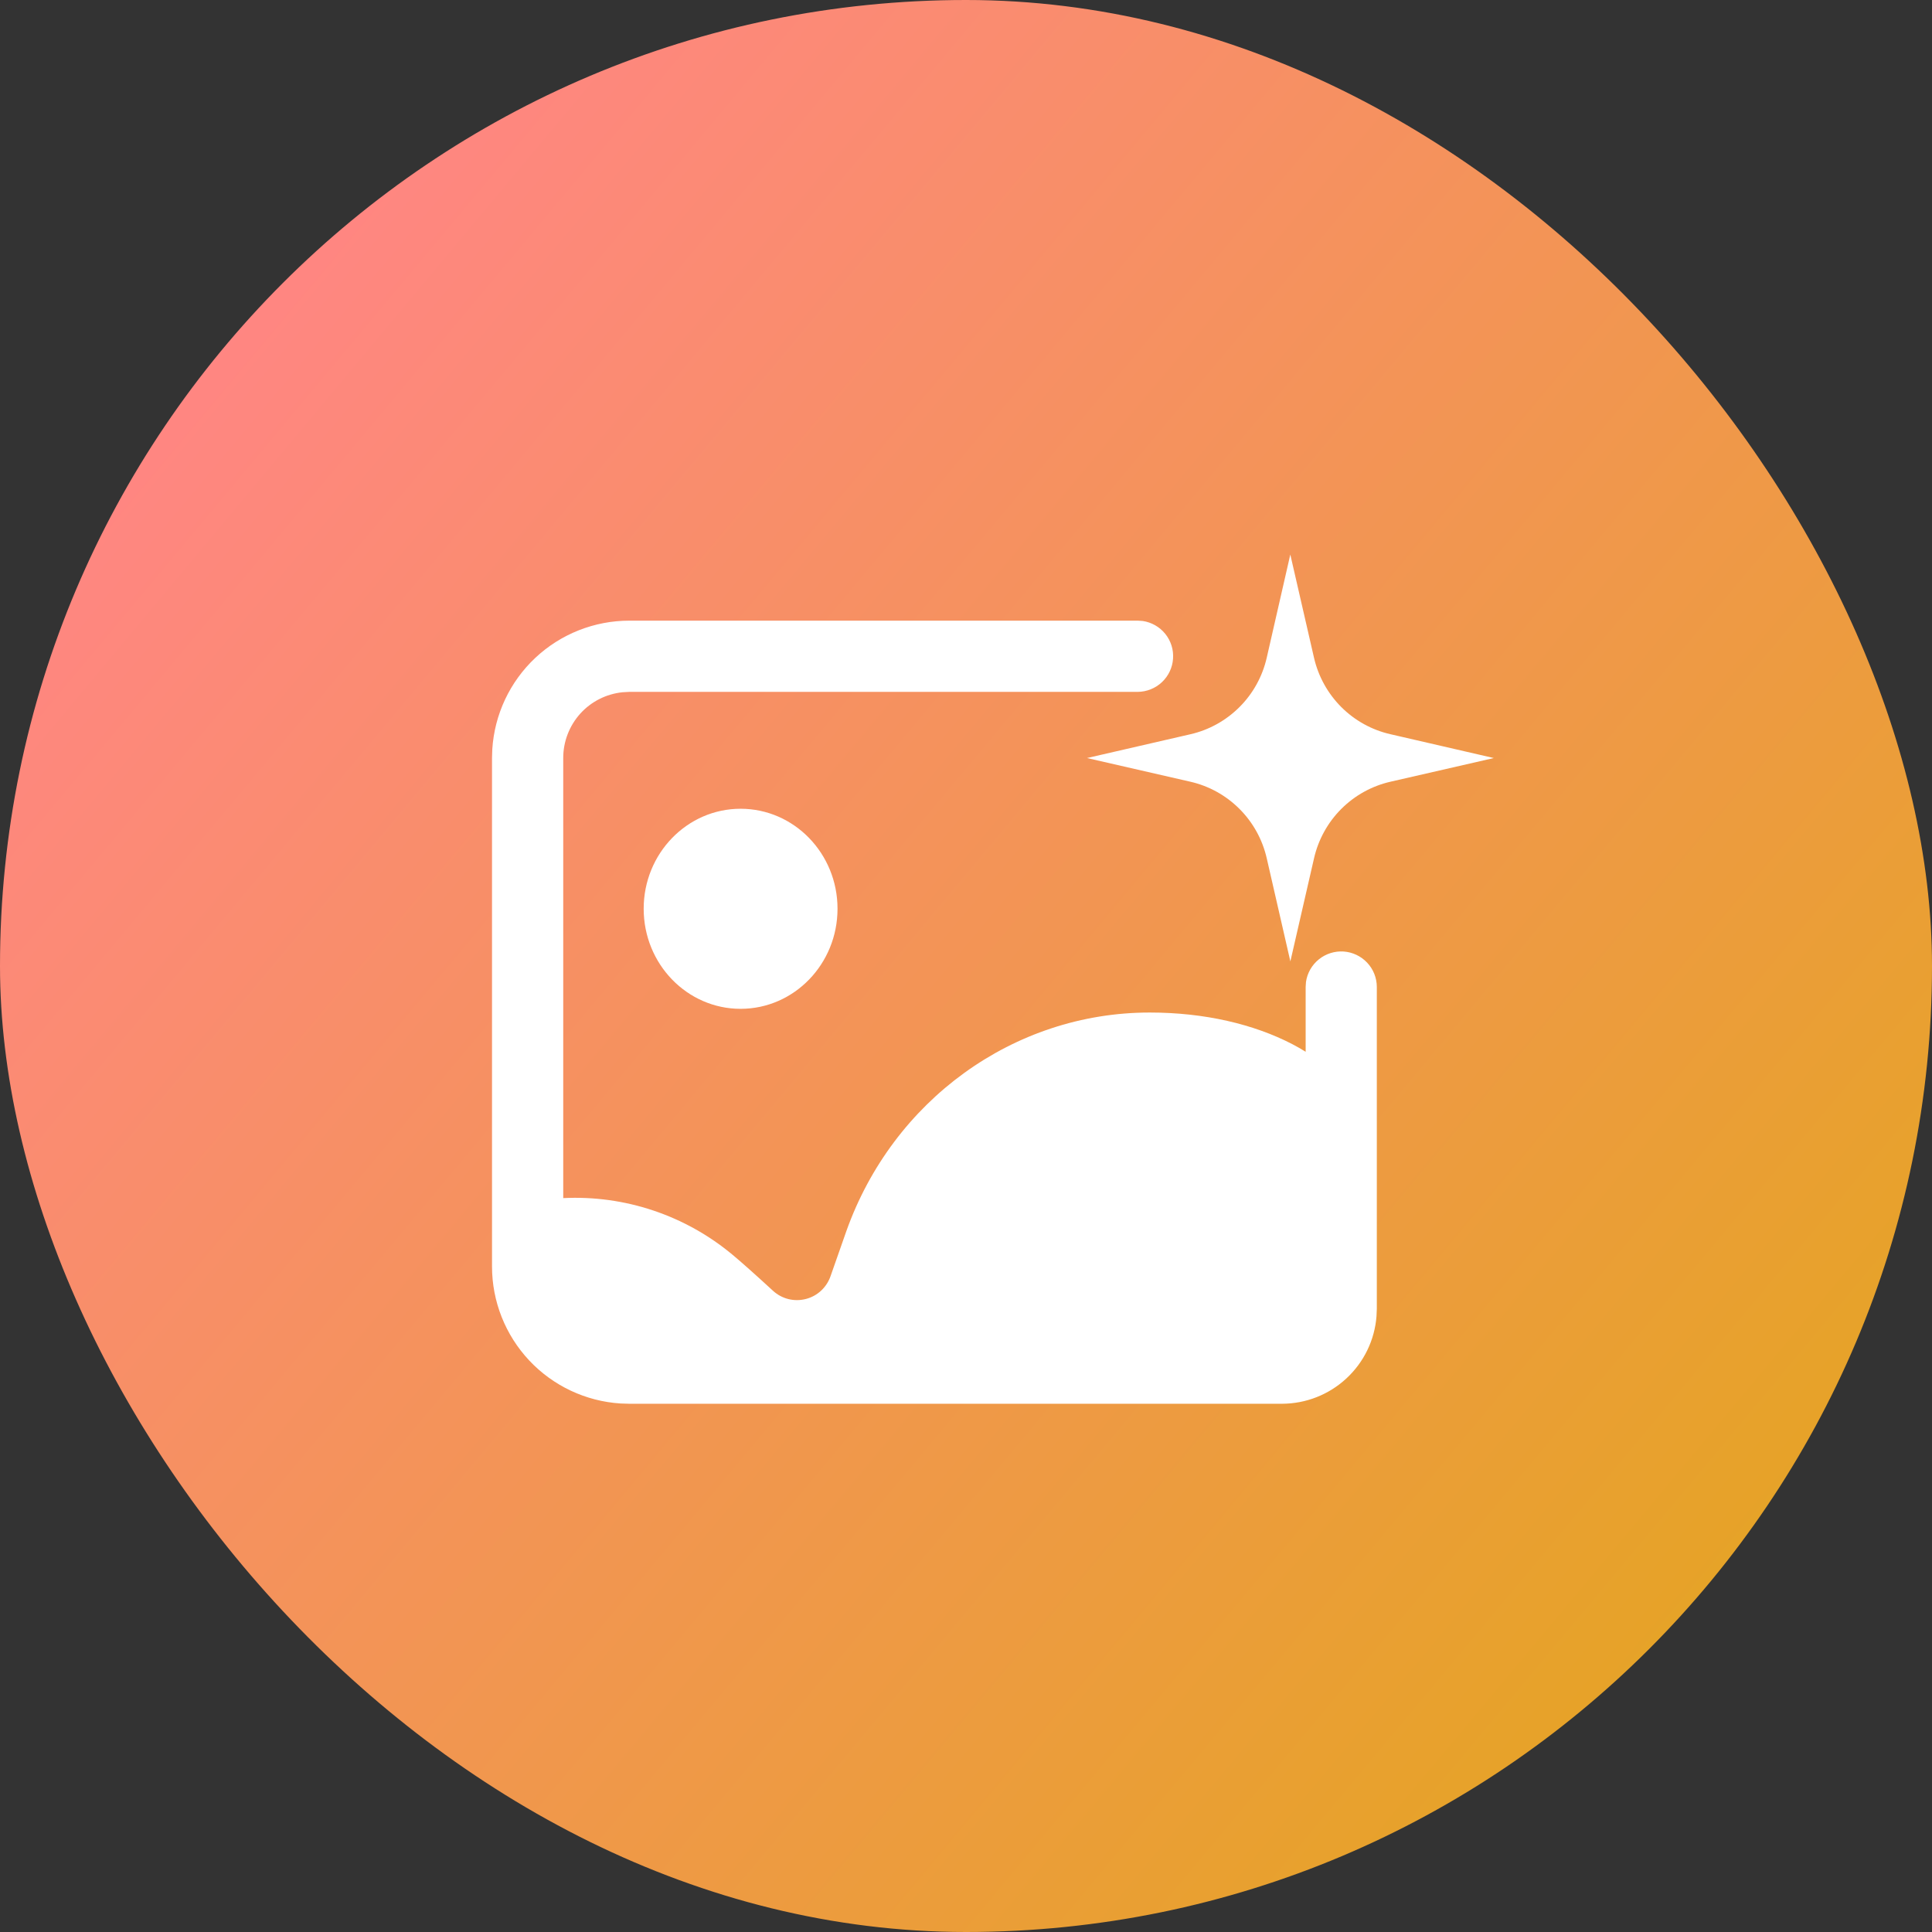
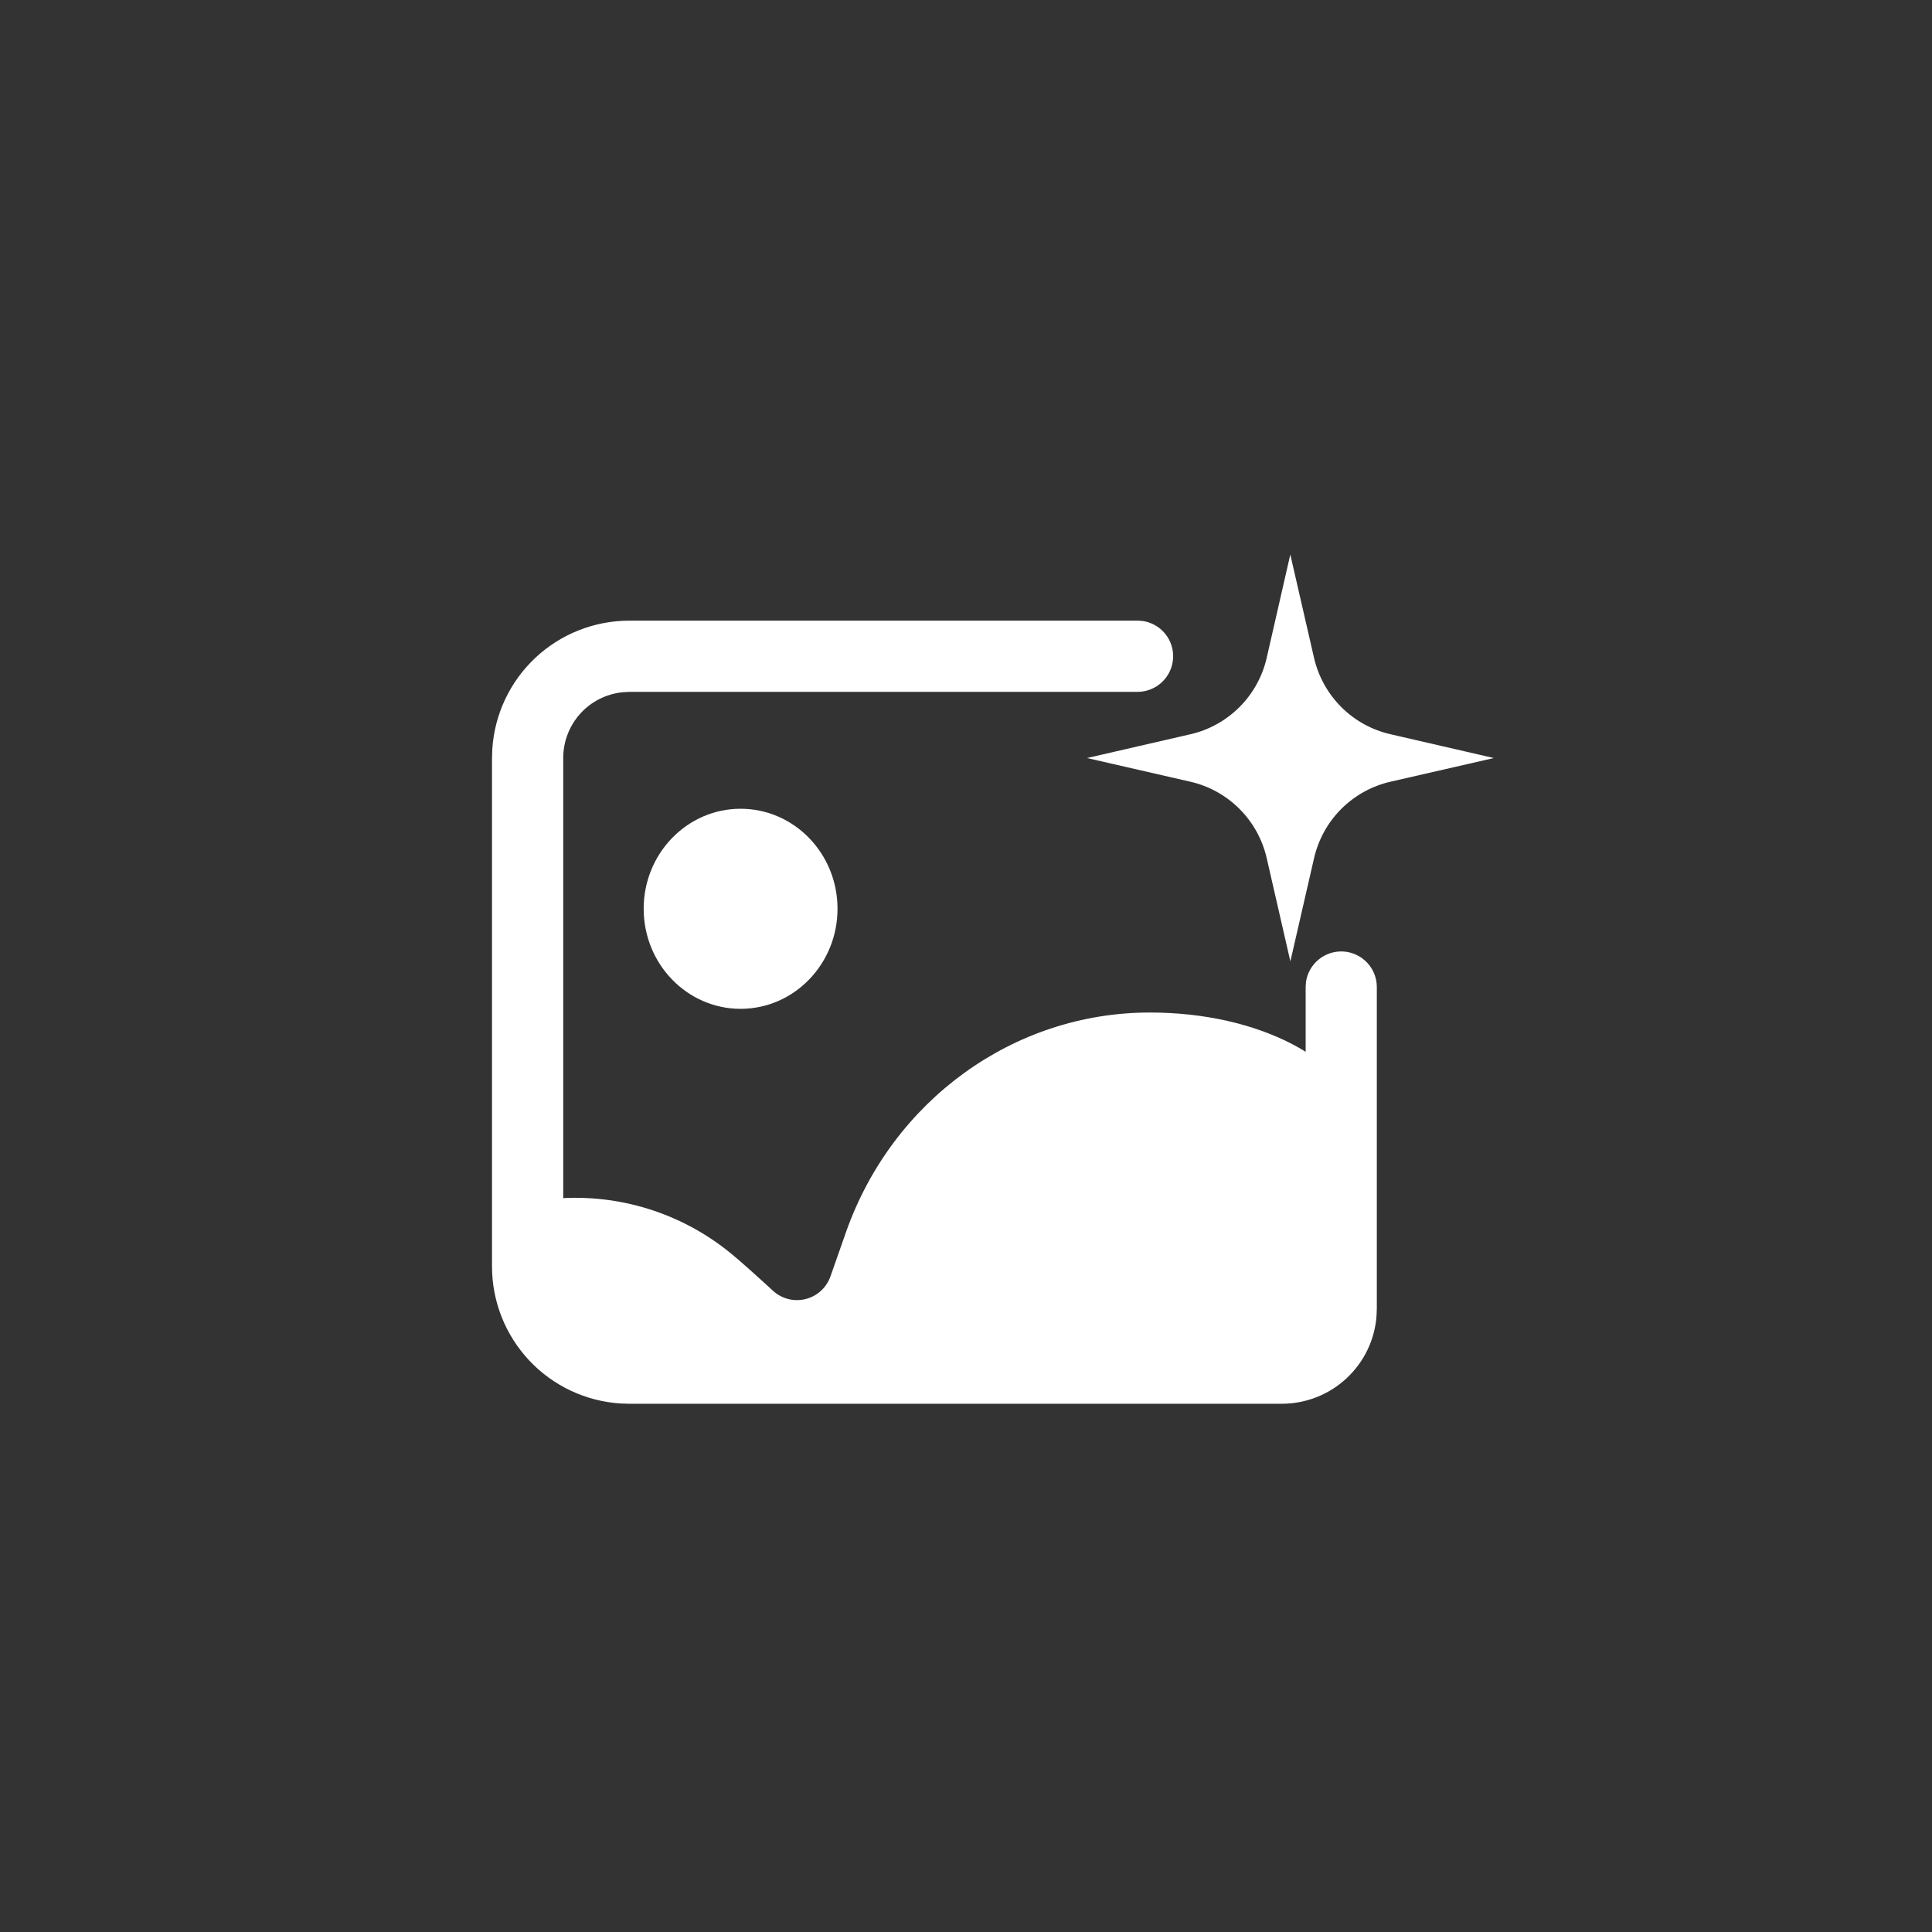
<svg xmlns="http://www.w3.org/2000/svg" width="36" height="36" viewBox="0 0 36 36" fill="none">
  <rect x="0" y="0" width="36" height="36" fill="#333333" stroke="none" />
  <g id="Group 1597880819">
-     <rect id="Rectangle 34625005" width="36" height="36" rx="18" fill="url(#paint0_linear_758_16717)" />
    <path id="Vector" d="M21.202 11.565L21.292 11.571C21.457 11.595 21.608 11.681 21.713 11.811C21.818 11.941 21.87 12.106 21.858 12.273C21.847 12.44 21.773 12.596 21.651 12.711C21.53 12.825 21.369 12.89 21.202 12.892H11.726L11.601 12.899C11.297 12.93 11.016 13.072 10.812 13.298C10.608 13.525 10.495 13.819 10.495 14.123V22.325C11.642 22.268 12.768 22.645 13.65 23.381C13.808 23.512 14.061 23.737 14.405 24.053C14.487 24.128 14.585 24.18 14.693 24.207C14.8 24.233 14.912 24.232 15.019 24.204C15.126 24.176 15.223 24.122 15.304 24.046C15.384 23.97 15.444 23.876 15.479 23.771L15.771 22.939C16.635 20.512 18.879 18.867 21.424 18.867C22.449 18.867 23.363 19.085 24.078 19.455C24.167 19.502 24.251 19.549 24.329 19.598V18.388L24.335 18.297C24.359 18.131 24.445 17.981 24.575 17.876C24.705 17.771 24.87 17.719 25.037 17.73C25.204 17.742 25.36 17.816 25.475 17.938C25.59 18.06 25.654 18.22 25.655 18.388V24.388L25.649 24.527C25.615 24.97 25.414 25.384 25.087 25.686C24.761 25.988 24.333 26.156 23.888 26.157H11.725L11.564 26.152C10.915 26.111 10.306 25.824 9.861 25.35C9.416 24.875 9.168 24.25 9.168 23.599V14.123L9.173 13.963C9.214 13.313 9.5 12.704 9.975 12.258C10.449 11.813 11.076 11.565 11.726 11.565H21.202ZM13.8 15.07C14.797 15.07 15.606 15.904 15.606 16.933C15.606 17.963 14.797 18.798 13.8 18.798C12.803 18.798 11.994 17.963 11.994 16.933C11.994 15.904 12.803 15.07 13.8 15.07ZM24.043 10.333L24.485 12.258C24.565 12.605 24.741 12.922 24.992 13.174C25.244 13.426 25.561 13.602 25.909 13.681L27.835 14.125L25.91 14.566C25.563 14.645 25.245 14.821 24.993 15.073C24.742 15.324 24.566 15.642 24.486 15.989L24.044 17.914L23.603 15.989C23.523 15.642 23.348 15.325 23.096 15.073C22.844 14.821 22.527 14.645 22.18 14.566L20.255 14.125L22.18 13.682C22.527 13.603 22.844 13.427 23.096 13.175C23.348 12.924 23.523 12.606 23.603 12.259L24.043 10.333Z" fill="white" />
  </g>
  <defs>
    <linearGradient id="paint0_linear_758_16717" x1="32.233" y1="29.721" x2="4.186" y2="6.279" gradientUnits="userSpaceOnUse">
      <stop stop-color="#E6A327" />
      <stop offset="1" stop-color="#FF8682" />
    </linearGradient>
  </defs>
</svg>